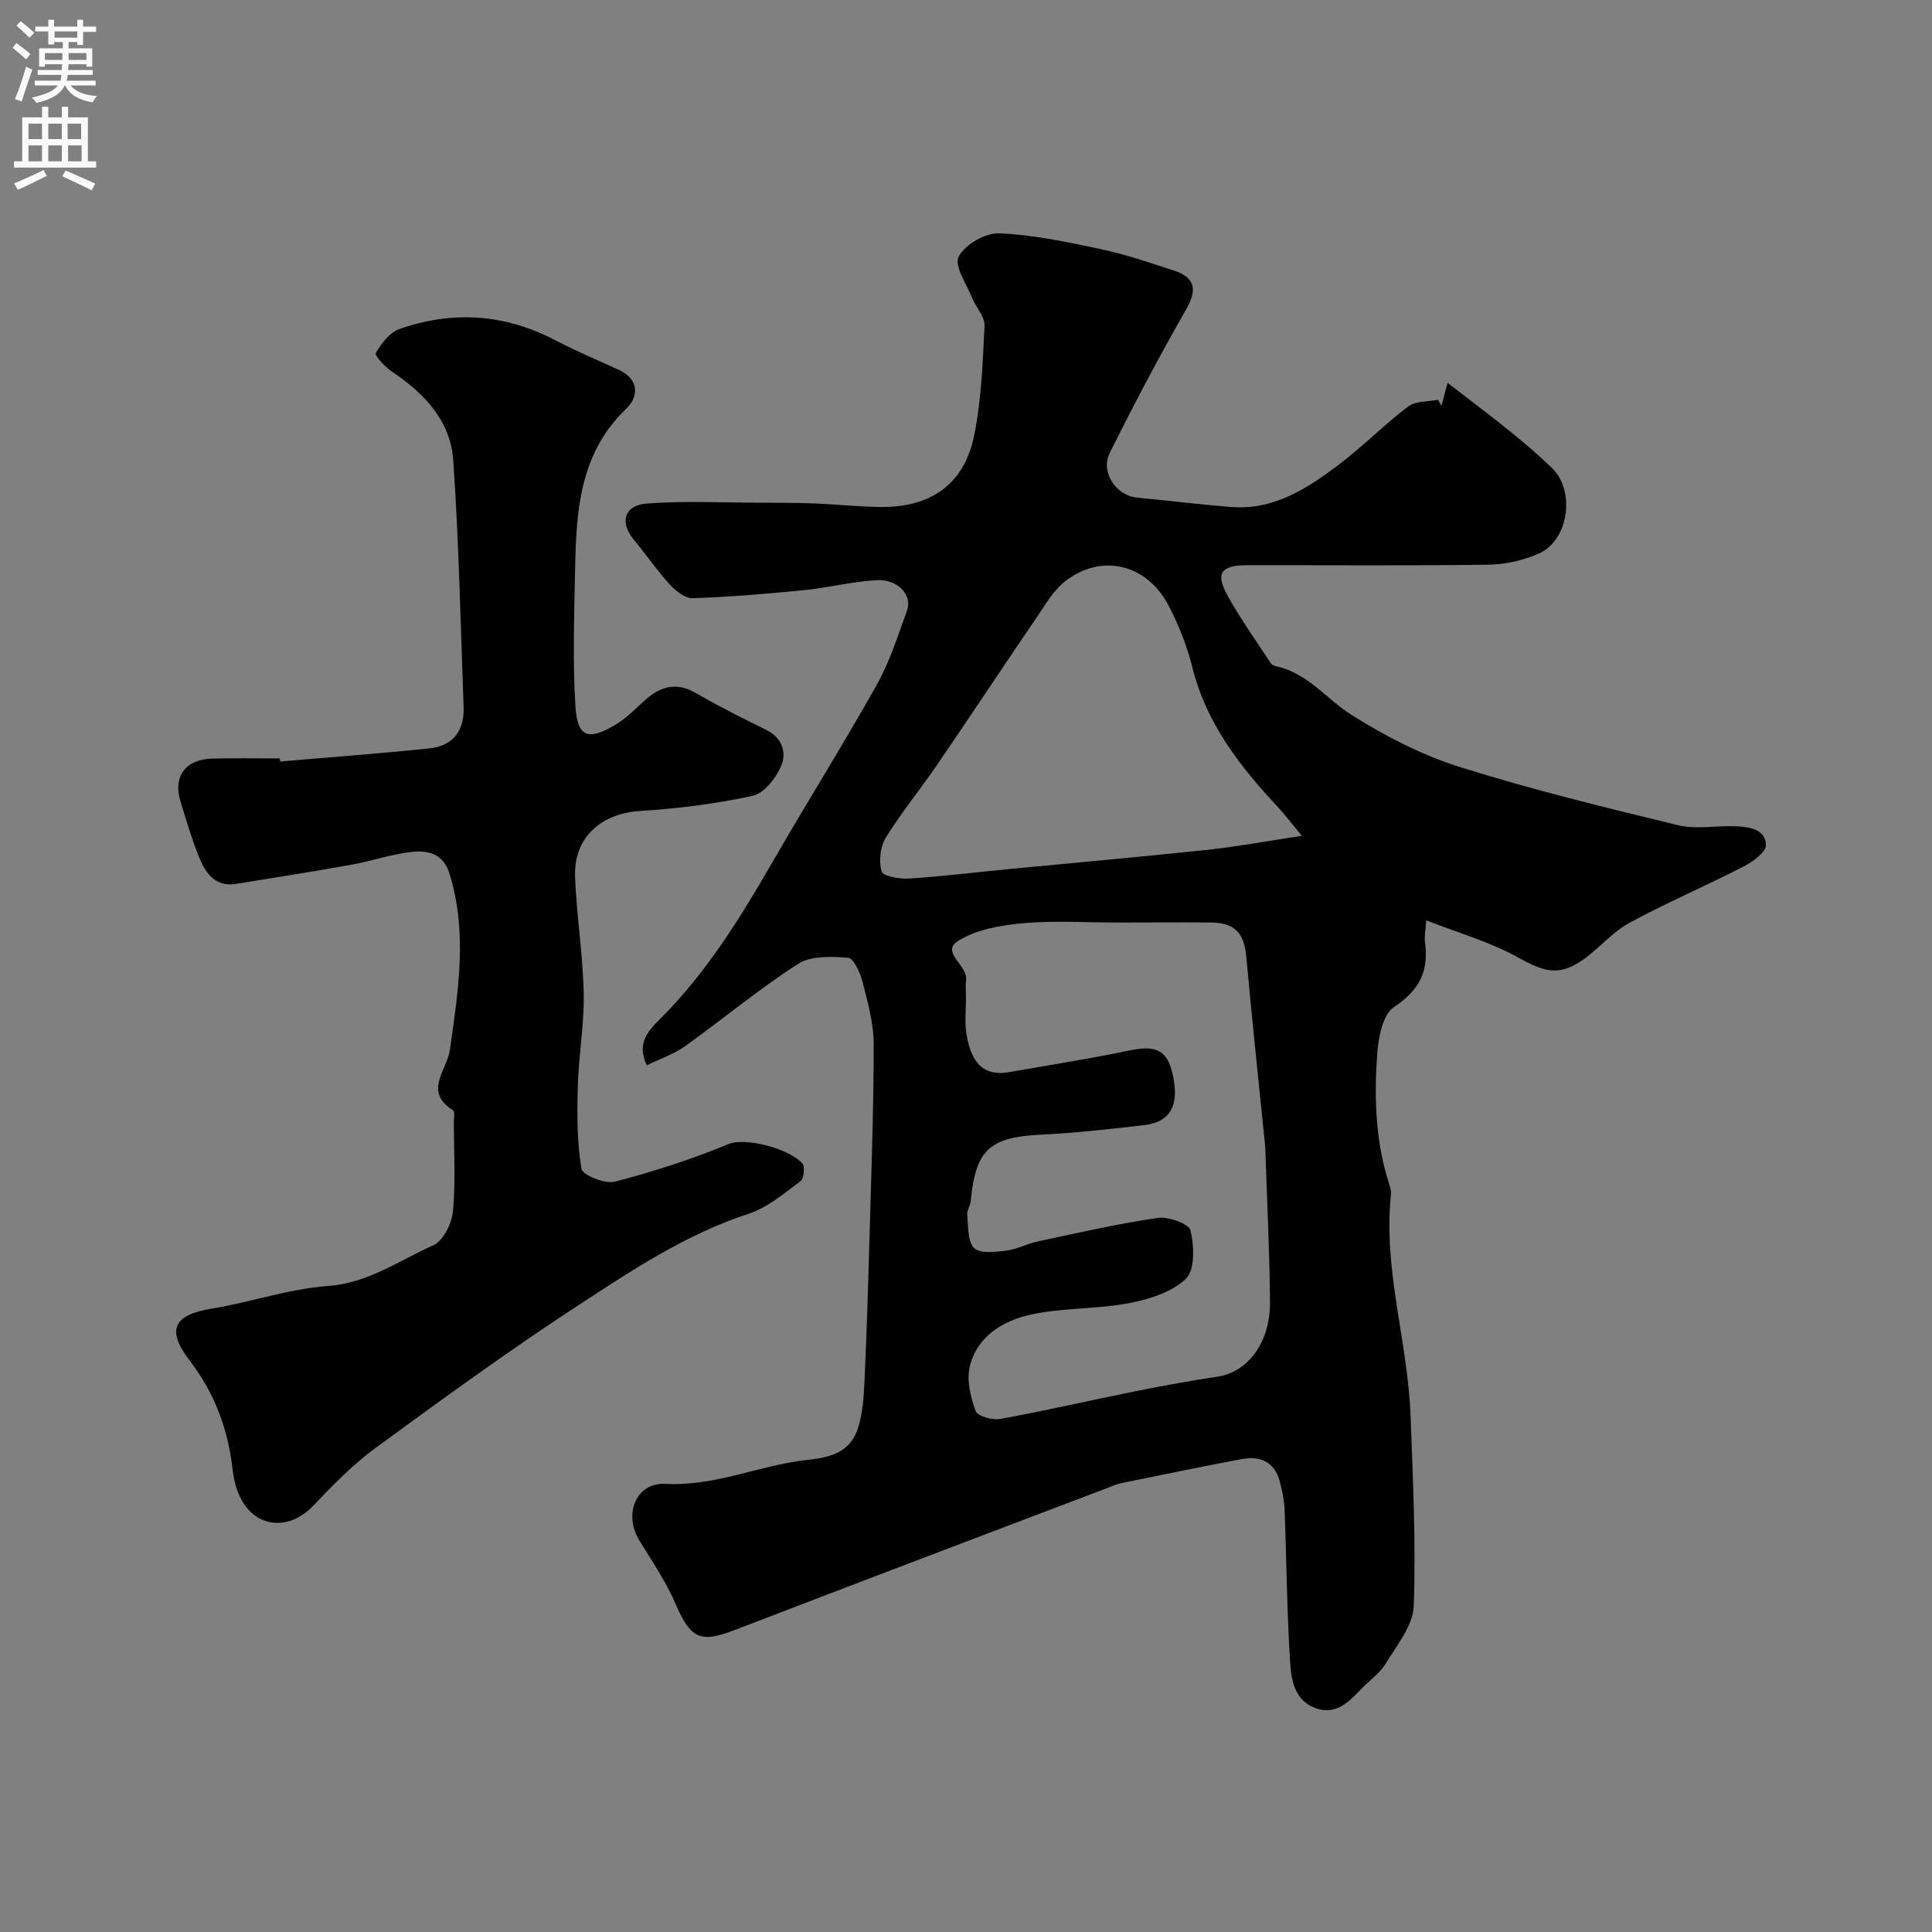
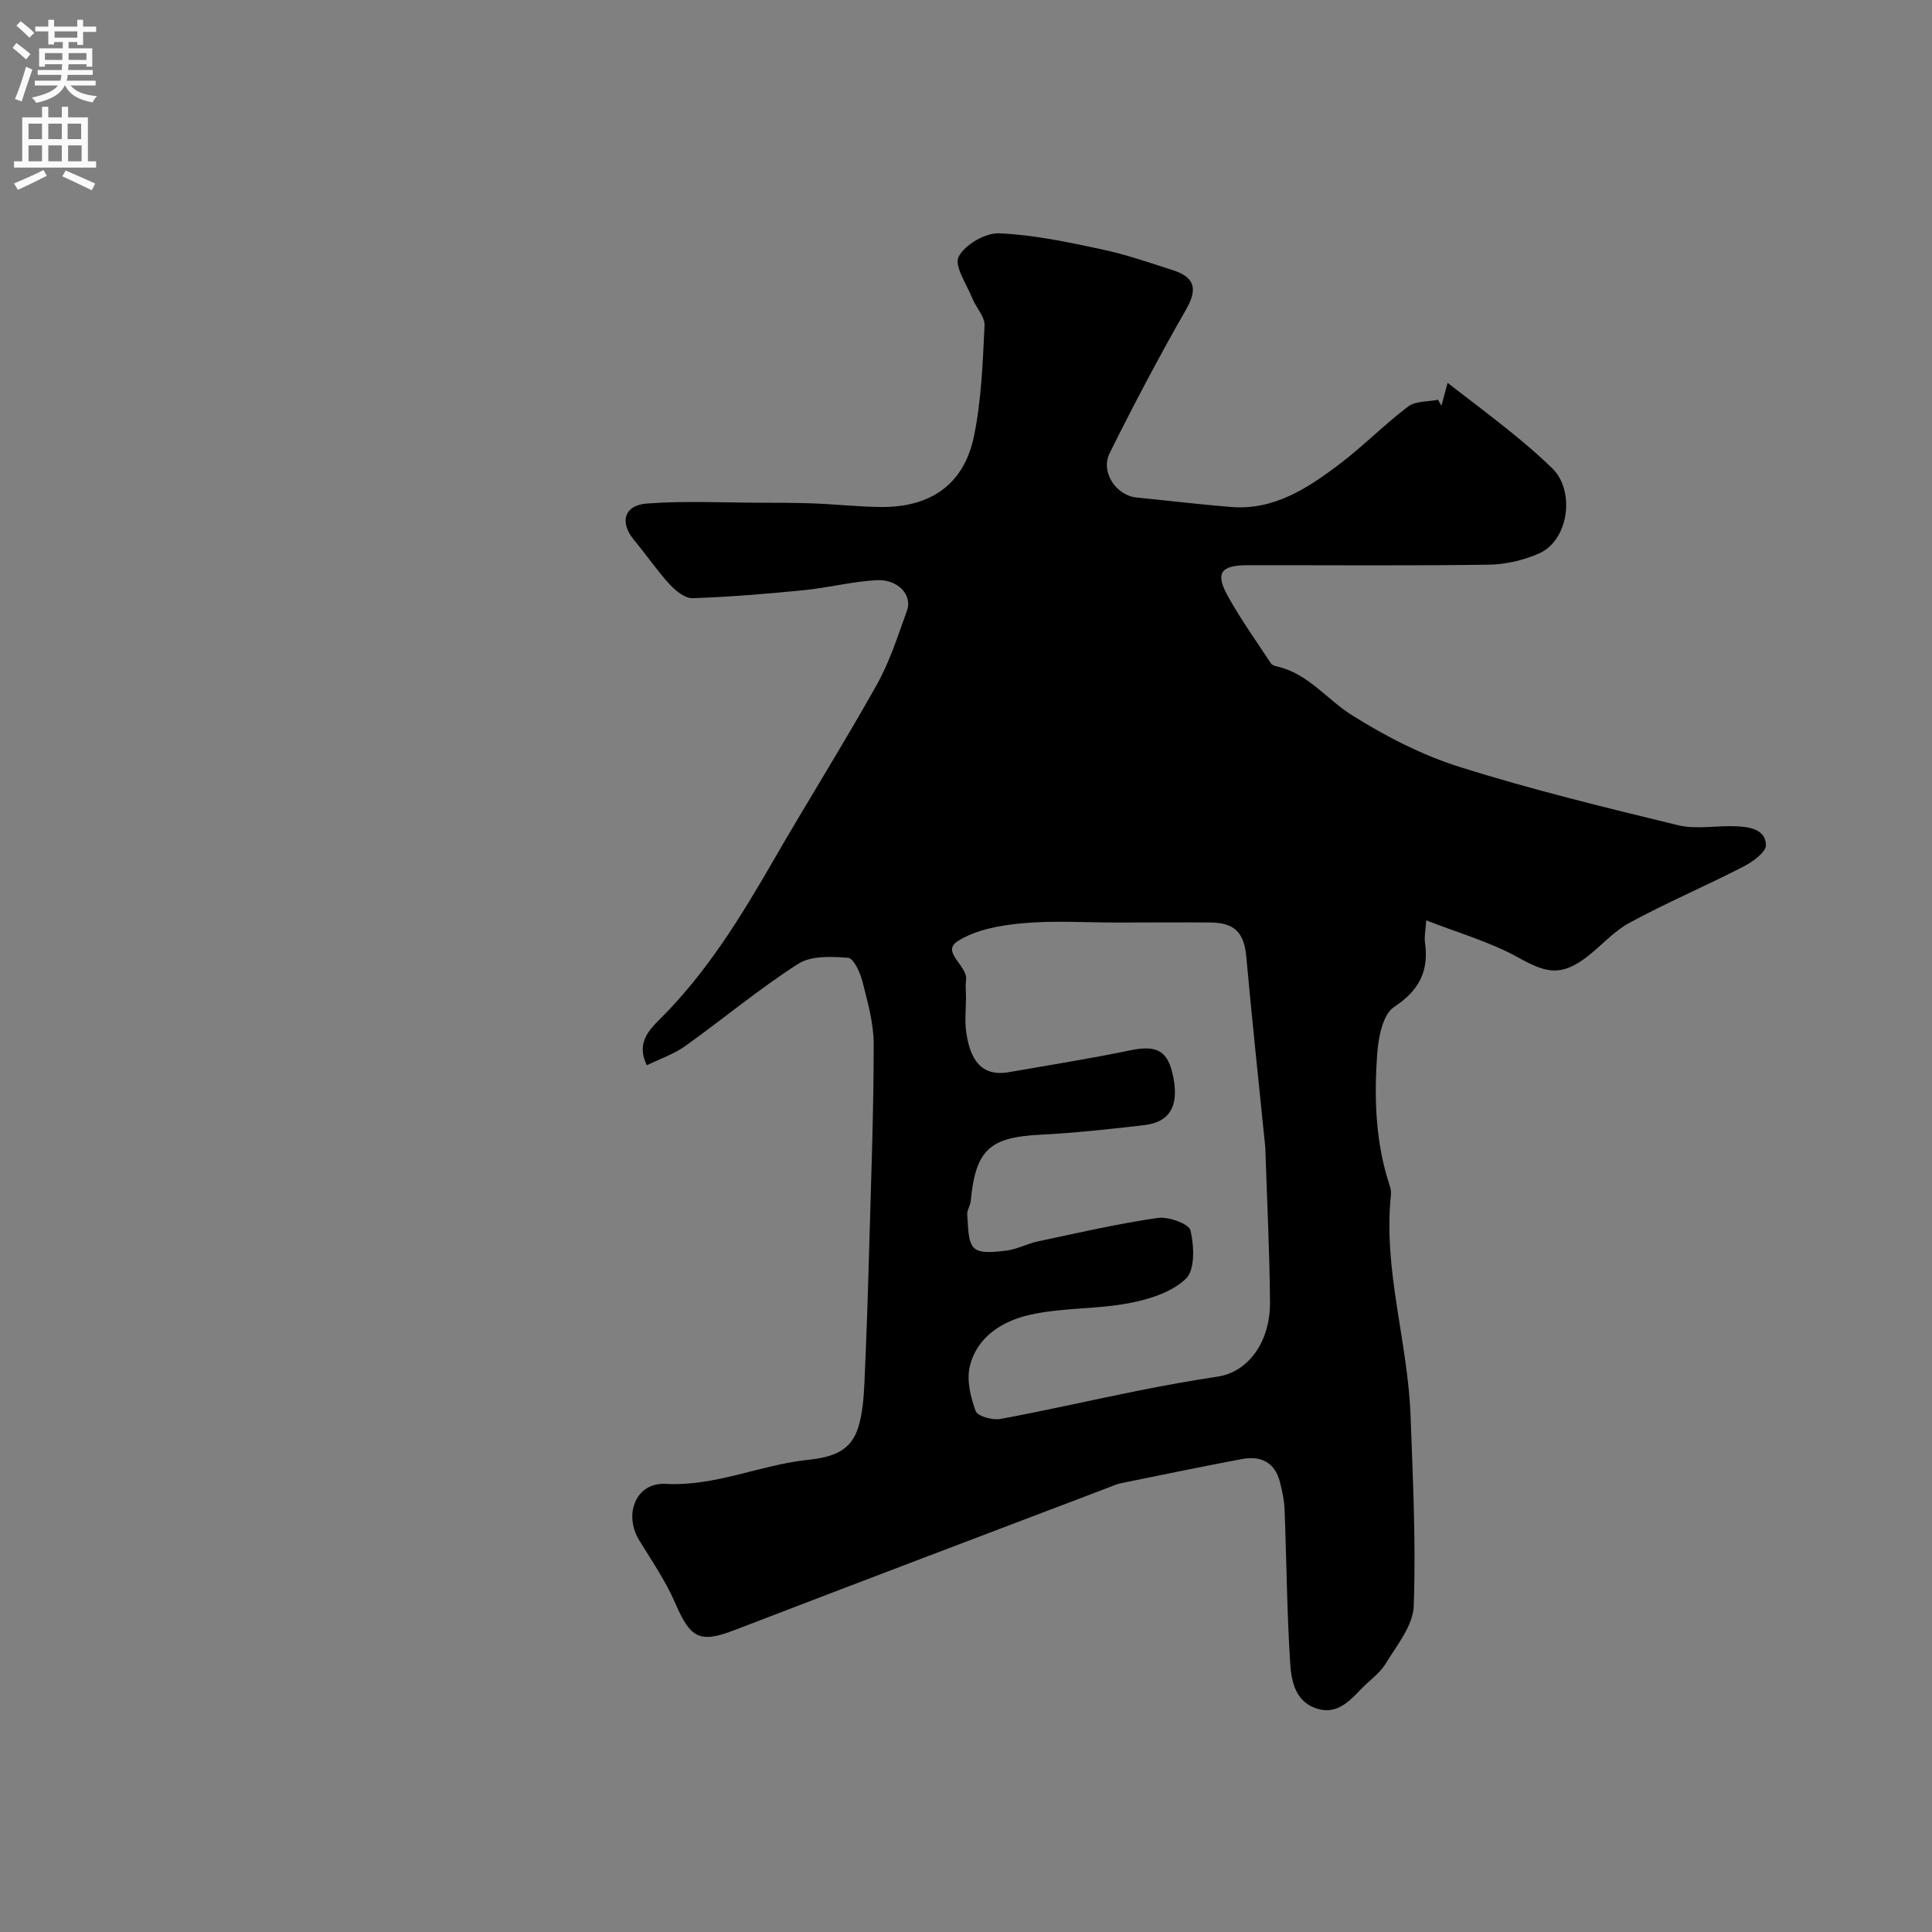
<svg xmlns="http://www.w3.org/2000/svg" enable-background="new 0 0 400 400" viewBox="0 0 400 400">
  <rect x="0" y="0" width="400" height="400" fill="#808080" stroke="none" />
-   <path d="m295.29 190.55c-.13 1.97-.43 3.29-.26 4.55.82 5.93-1.15 9.93-6.41 13.39-2.32 1.53-3.24 6.28-3.48 9.66-.67 9.21-.37 18.45 2.6 27.37.2.61.3 1.32.23 1.96-1.61 15.47 3.51 30.34 4.07 45.61.48 13.14 1.13 26.31.66 39.42-.15 4.08-3.52 8.16-5.85 11.98-1.27 2.07-3.49 3.55-5.2 5.37-2.58 2.74-5.31 5.32-9.43 3.74-4.14-1.58-4.87-5.7-5.1-9.26-.68-10.57-.75-21.18-1.16-31.77-.07-1.93-.48-3.87-.97-5.75-1.06-4.13-4.01-5.47-7.92-4.73-8.31 1.57-16.6 3.28-24.89 4.97-.94.19-1.85.61-2.76.95-25.79 9.81-51.61 19.58-77.36 29.49-7.12 2.74-9.09 1.76-12.22-5.5-1.97-4.57-4.84-8.78-7.47-13.05-3.33-5.4-.73-12.06 5.43-11.73 10.32.55 19.53-3.91 29.37-4.96 5.16-.55 8.99-1.75 10.53-6.77.9-2.94 1.13-6.13 1.27-9.23.45-9.76.76-19.53 1.03-29.3.38-13.6.89-27.2.89-40.8 0-4.31-1.25-8.68-2.32-12.91-.47-1.87-1.83-4.86-2.97-4.95-3.45-.27-7.7-.46-10.38 1.27-8.09 5.19-15.52 11.41-23.36 17.01-2.31 1.65-5.13 2.6-7.94 3.98-2.23-4.54.4-7.25 2.64-9.49 9.65-9.59 16.68-20.98 23.41-32.65 7.08-12.28 14.63-24.29 21.56-36.65 2.68-4.79 4.37-10.16 6.26-15.36 1.15-3.16-1.86-6.51-6.22-6.29-5.03.25-10.01 1.56-15.04 2.06-7.69.76-15.41 1.41-23.13 1.67-1.58.05-3.54-1.54-4.77-2.88-2.64-2.89-4.86-6.16-7.37-9.18-3-3.61-2.1-7.18 2.66-7.54 7.64-.58 15.36-.19 23.04-.17 3.87.01 7.75 0 11.61.15 4.59.18 9.17.69 13.76.74 10.31.11 17.23-4.66 19.3-14.57 1.57-7.5 1.83-15.3 2.21-22.99.09-1.82-1.75-3.7-2.52-5.62-1.17-2.92-3.81-6.73-2.84-8.64 1.27-2.49 5.52-4.96 8.38-4.84 7.09.29 14.17 1.81 21.15 3.29 5.05 1.07 9.98 2.78 14.91 4.37 4.64 1.5 4.97 4.05 2.62 8.15-5.57 9.72-10.81 19.65-15.79 29.68-1.97 3.96 1.36 8.8 5.59 9.21 6.53.63 13.04 1.44 19.58 1.96 8.8.69 15.73-3.83 22.28-8.78 4.98-3.76 9.39-8.28 14.36-12.04 1.53-1.16 4.09-.96 6.18-1.38.23.42.46.83.69 1.25.35-1.29.69-2.57 1.28-4.75 4.63 3.58 8.93 6.8 13.1 10.18 2.95 2.38 5.84 4.85 8.55 7.49 4.84 4.72 3.41 14.93-2.69 17.63-3.2 1.42-6.91 2.29-10.4 2.34-16.66.24-33.33.09-49.99.11-5.57.01-6.73 1.63-4.04 6.45 2.68 4.8 5.88 9.3 8.91 13.9.22.34.81.51 1.26.62 6.42 1.45 10.27 6.79 15.43 10.04 6.97 4.39 14.54 8.29 22.37 10.76 14.86 4.68 30.05 8.38 45.2 12.06 3.78.92 7.97.05 11.96.22 2.78.12 6.16.58 6.25 3.88.04 1.47-2.75 3.49-4.66 4.47-7.82 4.02-15.93 7.47-23.65 11.67-3.53 1.92-6.24 5.29-9.59 7.63-4.95 3.46-7.99 2.5-13.28-.42-5.84-3.26-12.45-5.13-19.15-7.75zm-64.13.45c-6.49 0-13.03-.44-19.47.15-4.59.42-9.64 1.31-13.39 3.7-3.59 2.29 2.1 5.03 1.71 8.06-.15 1.15-.02 2.33-.01 3.49 0 2.5-.3 5.04.07 7.48.82 5.38 3 9.11 8.81 8.1 8.34-1.45 16.71-2.78 25-4.5 5.71-1.19 8 .02 9.07 5.7 1.11 5.87-.77 9.14-6.02 9.76-7.16.84-14.35 1.63-21.55 1.99-10.52.53-13.39 3.12-14.41 13.79-.09.95-.82 1.91-.72 2.81.25 2.38.04 5.5 1.44 6.87 1.23 1.21 4.43.79 6.68.52 2.21-.27 4.3-1.43 6.5-1.9 8.25-1.75 16.48-3.65 24.81-4.86 2.21-.32 6.47 1.2 6.8 2.59.76 3.2.96 8.15-.94 9.98-2.9 2.81-7.63 4.29-11.82 5.08-6.75 1.28-13.83.9-20.51 2.41-5.62 1.27-10.95 4.5-12.43 10.71-.68 2.86.17 6.35 1.22 9.22.39 1.07 3.48 1.93 5.11 1.63 9.43-1.73 18.78-3.89 28.18-5.78 5.59-1.12 11.2-2.14 16.84-2.99 6.21-.94 10.88-7.08 10.81-15.43-.08-10.43-.61-20.85-.95-31.28-.01-.33-.01-.67-.05-1-1.31-13.05-2.72-26.09-3.9-39.16-.45-4.96-2.32-7.09-7.4-7.15-6.49-.05-12.99.01-19.48.01zm38.37-17.95c-2.35-2.84-3.56-4.47-4.94-5.94-7.88-8.43-14.84-17.35-17.72-28.92-1.09-4.38-2.79-8.7-4.87-12.71-4.5-8.68-13.8-10.99-21.37-5.22-2.5 1.91-4.2 4.94-6.03 7.62-6.98 10.23-13.81 20.55-20.79 30.77-3.41 4.98-7.28 9.66-10.43 14.8-1.15 1.88-1.45 4.86-.85 6.97.28.98 3.68 1.61 5.61 1.48 6.87-.44 13.72-1.29 20.58-1.95 13.72-1.33 27.46-2.54 41.16-3.99 6.09-.65 12.11-1.77 19.65-2.91z" fill="#000001" />
-   <path d="m58.01 157.66c10.33-.89 20.68-1.63 30.99-2.73 4.8-.51 7.17-3.69 6.99-8.55-.64-17.03-.97-34.09-2.15-51.09-.56-8.13-5.96-13.86-12.65-18.32-1.45-.97-3.68-3.38-3.39-3.87 1.15-1.97 2.86-4.26 4.87-4.97 11.02-3.87 21.84-3.16 32.31 2.32 4.27 2.23 8.73 4.11 13.12 6.11 4.25 1.93 4.13 5.59 1.63 7.98-10.4 9.93-10.45 22.73-10.71 35.53-.17 8.69-.42 17.41.11 26.07.4 6.49 2.56 7.31 8.28 3.92 2.23-1.32 4.09-3.27 6.04-5.02 3.22-2.9 6.51-3.93 10.62-1.55 4.75 2.75 9.67 5.21 14.6 7.64 3.3 1.63 4.21 4.71 3.08 7.4-1.06 2.53-3.53 5.71-5.9 6.23-7.63 1.67-15.48 2.64-23.3 3.14-8.15.52-13.8 5.51-13.49 13.65.31 8.04 1.62 16.06 1.79 24.1.13 6.39-1.04 12.8-1.22 19.21-.16 5.71-.18 11.52.75 17.11.22 1.32 4.87 3.21 6.92 2.68 7.99-2.07 15.91-4.64 23.55-7.79 3.47-1.43 12.55.93 15.27 4.02.58.66.32 3.15-.39 3.67-3.39 2.51-6.8 5.46-10.7 6.73-12.91 4.21-24.05 11.62-35.19 18.89-14.35 9.37-28.22 19.46-42.06 29.59-4.7 3.44-8.87 7.71-12.9 11.96-6.2 6.52-15.38 4.16-16.69-7.28-.98-8.61-3.72-15.95-8.94-22.78-4.93-6.44-3.24-9.44 4.64-10.73 8.03-1.31 15.89-4.09 23.94-4.67 8.39-.6 14.79-5.29 21.9-8.45 2.05-.91 3.81-4.51 4.05-7.03.58-6.11.19-12.31.18-18.48 0-.83.25-2.16-.16-2.42-6.21-3.93-1.24-8.29-.65-12.52 1.72-12.2 3.71-24.4-.13-36.61-1.27-4.03-4.46-4.72-7.68-4.38-4.17.43-8.23 1.87-12.38 2.62-8.01 1.44-16.05 2.72-24.09 4.01-4.35.7-6.33-2.27-7.67-5.57-1.51-3.75-2.66-7.66-3.84-11.53-1.56-5.14 1.03-8.68 6.55-8.84 4.66-.13 9.33-.03 14-.03.06.19.08.41.1.63z" fill="#000001" />
+   <path d="m295.29 190.55c-.13 1.97-.43 3.29-.26 4.55.82 5.93-1.15 9.93-6.41 13.39-2.32 1.53-3.24 6.28-3.48 9.66-.67 9.21-.37 18.45 2.6 27.37.2.61.3 1.32.23 1.96-1.61 15.47 3.51 30.34 4.07 45.61.48 13.14 1.13 26.31.66 39.42-.15 4.08-3.52 8.16-5.85 11.98-1.27 2.07-3.49 3.55-5.2 5.37-2.58 2.74-5.31 5.32-9.43 3.74-4.14-1.58-4.87-5.7-5.1-9.26-.68-10.57-.75-21.18-1.16-31.77-.07-1.93-.48-3.87-.97-5.75-1.06-4.13-4.01-5.47-7.92-4.73-8.31 1.57-16.6 3.28-24.89 4.97-.94.19-1.85.61-2.76.95-25.79 9.81-51.61 19.58-77.36 29.49-7.12 2.74-9.09 1.76-12.22-5.5-1.97-4.57-4.84-8.78-7.47-13.05-3.33-5.4-.73-12.06 5.43-11.73 10.32.55 19.53-3.91 29.37-4.96 5.16-.55 8.99-1.75 10.53-6.77.9-2.94 1.13-6.13 1.27-9.23.45-9.76.76-19.53 1.03-29.3.38-13.6.89-27.2.89-40.8 0-4.31-1.25-8.68-2.32-12.91-.47-1.87-1.83-4.86-2.97-4.95-3.45-.27-7.7-.46-10.38 1.27-8.09 5.19-15.52 11.41-23.36 17.01-2.31 1.65-5.13 2.6-7.94 3.98-2.23-4.54.4-7.25 2.64-9.49 9.65-9.59 16.68-20.98 23.41-32.65 7.08-12.28 14.63-24.29 21.56-36.65 2.68-4.79 4.37-10.16 6.26-15.36 1.15-3.16-1.86-6.51-6.22-6.29-5.03.25-10.01 1.56-15.04 2.06-7.69.76-15.41 1.41-23.13 1.67-1.58.05-3.54-1.54-4.77-2.88-2.64-2.89-4.86-6.16-7.37-9.18-3-3.61-2.1-7.18 2.66-7.54 7.64-.58 15.36-.19 23.04-.17 3.87.01 7.75 0 11.61.15 4.59.18 9.17.69 13.76.74 10.31.11 17.23-4.66 19.3-14.57 1.57-7.5 1.83-15.3 2.21-22.99.09-1.82-1.75-3.7-2.52-5.62-1.17-2.92-3.81-6.73-2.84-8.64 1.27-2.49 5.52-4.96 8.38-4.84 7.09.29 14.17 1.81 21.15 3.29 5.05 1.07 9.98 2.78 14.91 4.37 4.64 1.5 4.97 4.05 2.62 8.15-5.57 9.72-10.81 19.65-15.79 29.68-1.97 3.96 1.36 8.8 5.59 9.21 6.53.63 13.04 1.44 19.58 1.96 8.8.69 15.73-3.83 22.28-8.78 4.98-3.76 9.39-8.28 14.36-12.04 1.53-1.16 4.09-.96 6.18-1.38.23.42.46.83.69 1.25.35-1.29.69-2.57 1.28-4.75 4.63 3.58 8.93 6.8 13.1 10.18 2.95 2.38 5.84 4.85 8.55 7.49 4.84 4.72 3.41 14.93-2.69 17.63-3.2 1.42-6.91 2.29-10.4 2.34-16.66.24-33.33.09-49.99.11-5.57.01-6.73 1.63-4.04 6.45 2.68 4.8 5.88 9.3 8.91 13.9.22.34.81.51 1.26.62 6.42 1.45 10.27 6.79 15.43 10.04 6.97 4.39 14.54 8.29 22.37 10.76 14.86 4.68 30.05 8.38 45.2 12.06 3.78.92 7.97.05 11.96.22 2.78.12 6.16.58 6.25 3.88.04 1.47-2.75 3.49-4.66 4.47-7.82 4.02-15.93 7.47-23.65 11.67-3.53 1.92-6.24 5.29-9.59 7.63-4.95 3.46-7.99 2.5-13.28-.42-5.84-3.26-12.45-5.13-19.15-7.75zm-64.13.45c-6.49 0-13.03-.44-19.47.15-4.59.42-9.64 1.31-13.39 3.7-3.59 2.29 2.1 5.03 1.71 8.06-.15 1.15-.02 2.33-.01 3.49 0 2.5-.3 5.04.07 7.48.82 5.38 3 9.11 8.81 8.1 8.34-1.45 16.71-2.78 25-4.5 5.71-1.19 8 .02 9.07 5.7 1.11 5.87-.77 9.14-6.02 9.76-7.16.84-14.35 1.63-21.55 1.99-10.52.53-13.39 3.12-14.41 13.79-.09.95-.82 1.91-.72 2.81.25 2.38.04 5.5 1.44 6.87 1.23 1.21 4.43.79 6.68.52 2.21-.27 4.3-1.43 6.5-1.9 8.25-1.75 16.48-3.65 24.81-4.86 2.21-.32 6.47 1.2 6.8 2.59.76 3.2.96 8.15-.94 9.98-2.9 2.81-7.63 4.29-11.82 5.08-6.75 1.28-13.83.9-20.51 2.41-5.62 1.27-10.95 4.5-12.43 10.71-.68 2.86.17 6.35 1.22 9.22.39 1.07 3.48 1.93 5.11 1.63 9.43-1.73 18.78-3.89 28.18-5.78 5.59-1.12 11.2-2.14 16.84-2.99 6.21-.94 10.88-7.08 10.81-15.43-.08-10.43-.61-20.85-.95-31.28-.01-.33-.01-.67-.05-1-1.31-13.05-2.72-26.09-3.9-39.16-.45-4.96-2.32-7.09-7.4-7.15-6.49-.05-12.99.01-19.48.01zm38.37-17.95z" fill="#000001" />
  <g fill="#fafafb">
    <path d="m2.6 9.9.8-1c.9.7 1.9 1.4 2.9 2.3l-.9 1.1c-1.1-1-2-1.8-2.8-2.4zm.5 10.6c.9-2.1 1.6-4.3 2.3-6.7.4.2.8.4 1.3.6-.7 2.1-1.5 4.3-2.2 6.6zm.3-15.2.9-.9c1 .8 2 1.6 2.8 2.4l-1 1c-.9-.9-1.8-1.7-2.7-2.5zm12.6-1.2h1.2v1.4h2.7v1.1h-2.7v2.7h-1.2v-.6h-1.8v1.3h4.9v3.8h-1.2v-.5h-3.7c0 .4-.1.9-.1 1.2h5.1v1h-5.2c0 .5-.1.9-.2 1.2h6v1h-5.2c1.1 1.3 2.9 2 5.5 2.2-.4.4-.7.8-.9 1.3-2.9-.5-4.8-1.6-5.7-3.5h-.1c-.8 1.7-2.7 2.9-5.9 3.6-.2-.4-.6-.8-.9-1.1 2.8-.6 4.6-1.4 5.4-2.5h-4.8v-1h5.3c.1-.3.2-.7.2-1.2h-4.9v-1h5c0-.4 0-.8.1-1.2h-3.6v.5h-1.2v-3.8h4.9v-1.3h-1.8v.5h-1.2v-2.7h-2.7v-1h2.7v-1.4h1.2v1.4h4.8zm-6.7 8.3h3.6c0-.4 0-.9 0-1.4h-3.6zm1.9-4.6h4.8v-1.3h-4.7v1.3zm6.7 3.2h-3.7v1.4h3.7v-2.4z" />
    <path d="m8.7 22.1h1.3v2.2h2.8v-2.2h1.3v2.2h4.1v9.1h1.7v1.3h-17v-1.3h1.7v-9.1h4.1zm.3 13.1.7 1.2c-1.8.9-3.8 1.9-6 2.9-.2-.4-.5-.8-.8-1.3 2.3-1 4.4-1.9 6.1-2.8zm-3.1-6.4h2.8v-3.2h-2.8zm0 4.6h2.8v-3.3h-2.8zm4.1-4.6h2.8v-3.2h-2.8zm0 4.6h2.8v-3.3h-2.8zm3.6 1.9c2.1.9 4.1 1.8 6.1 2.7l-.7 1.4c-2.2-1.1-4.2-2-6.1-2.9zm3.2-9.7h-2.8v3.2h2.8zm-2.7 7.8h2.8v-3.3h-2.8z" />
  </g>
</svg>